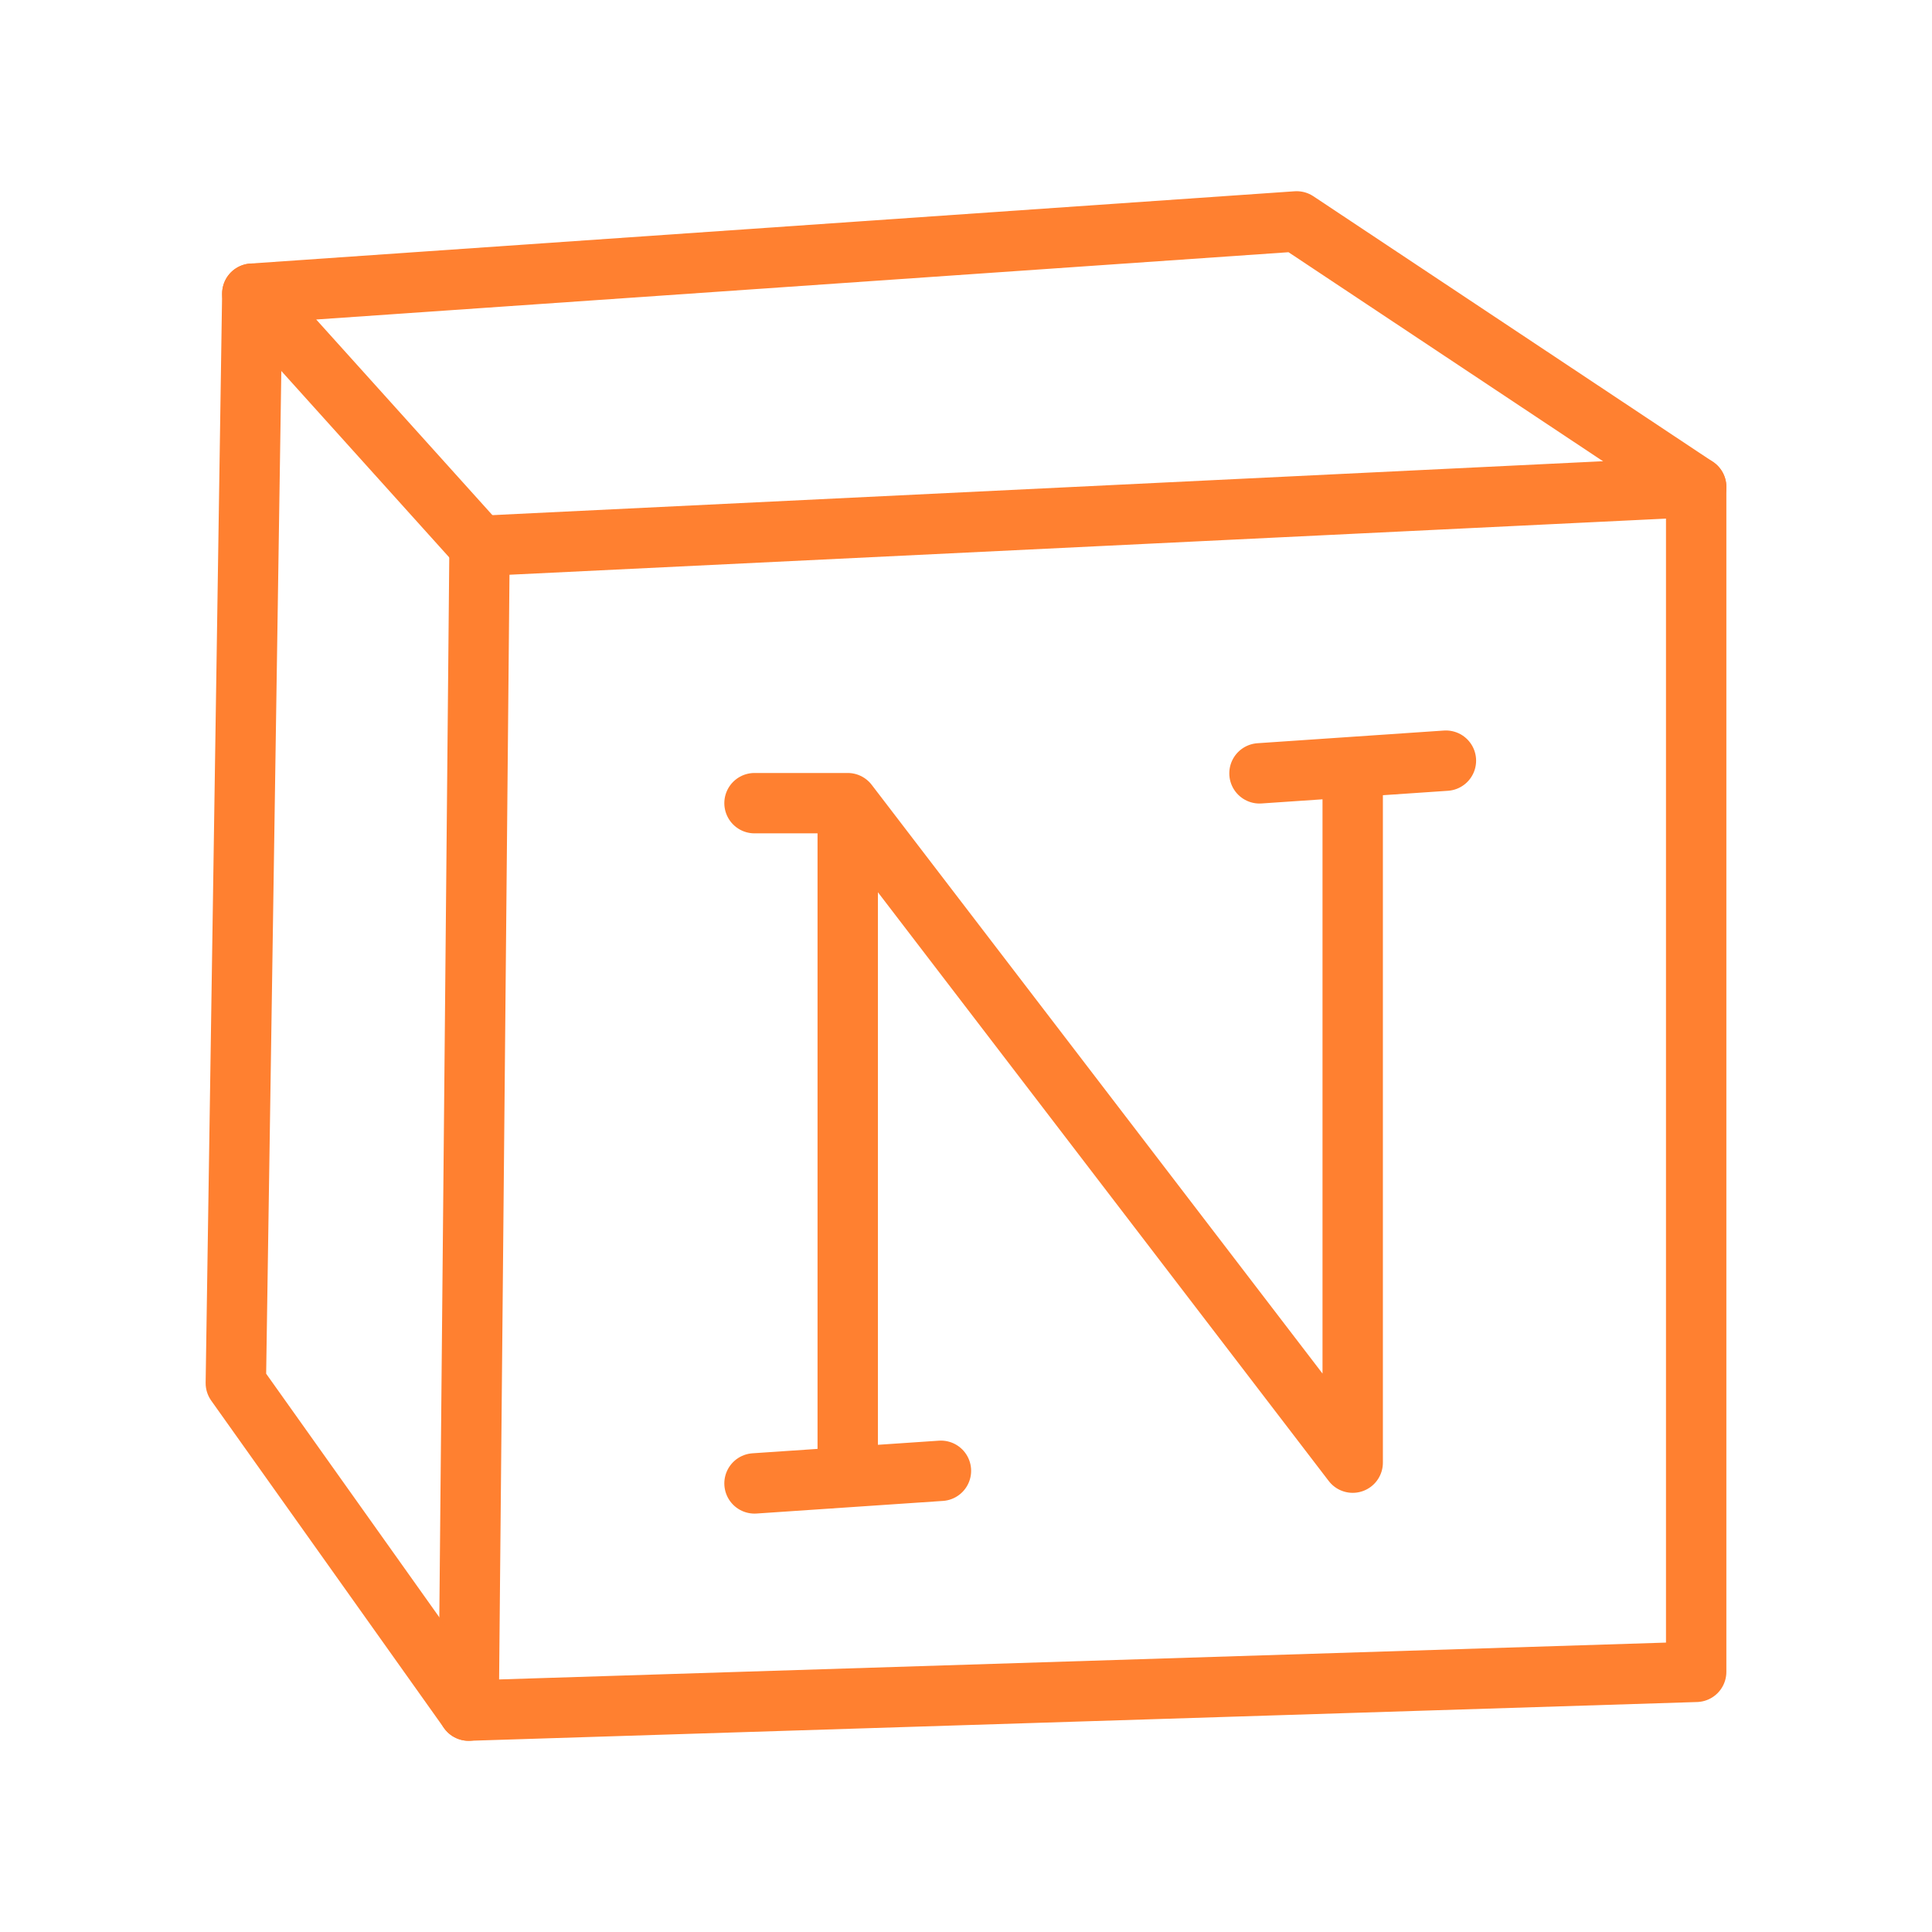
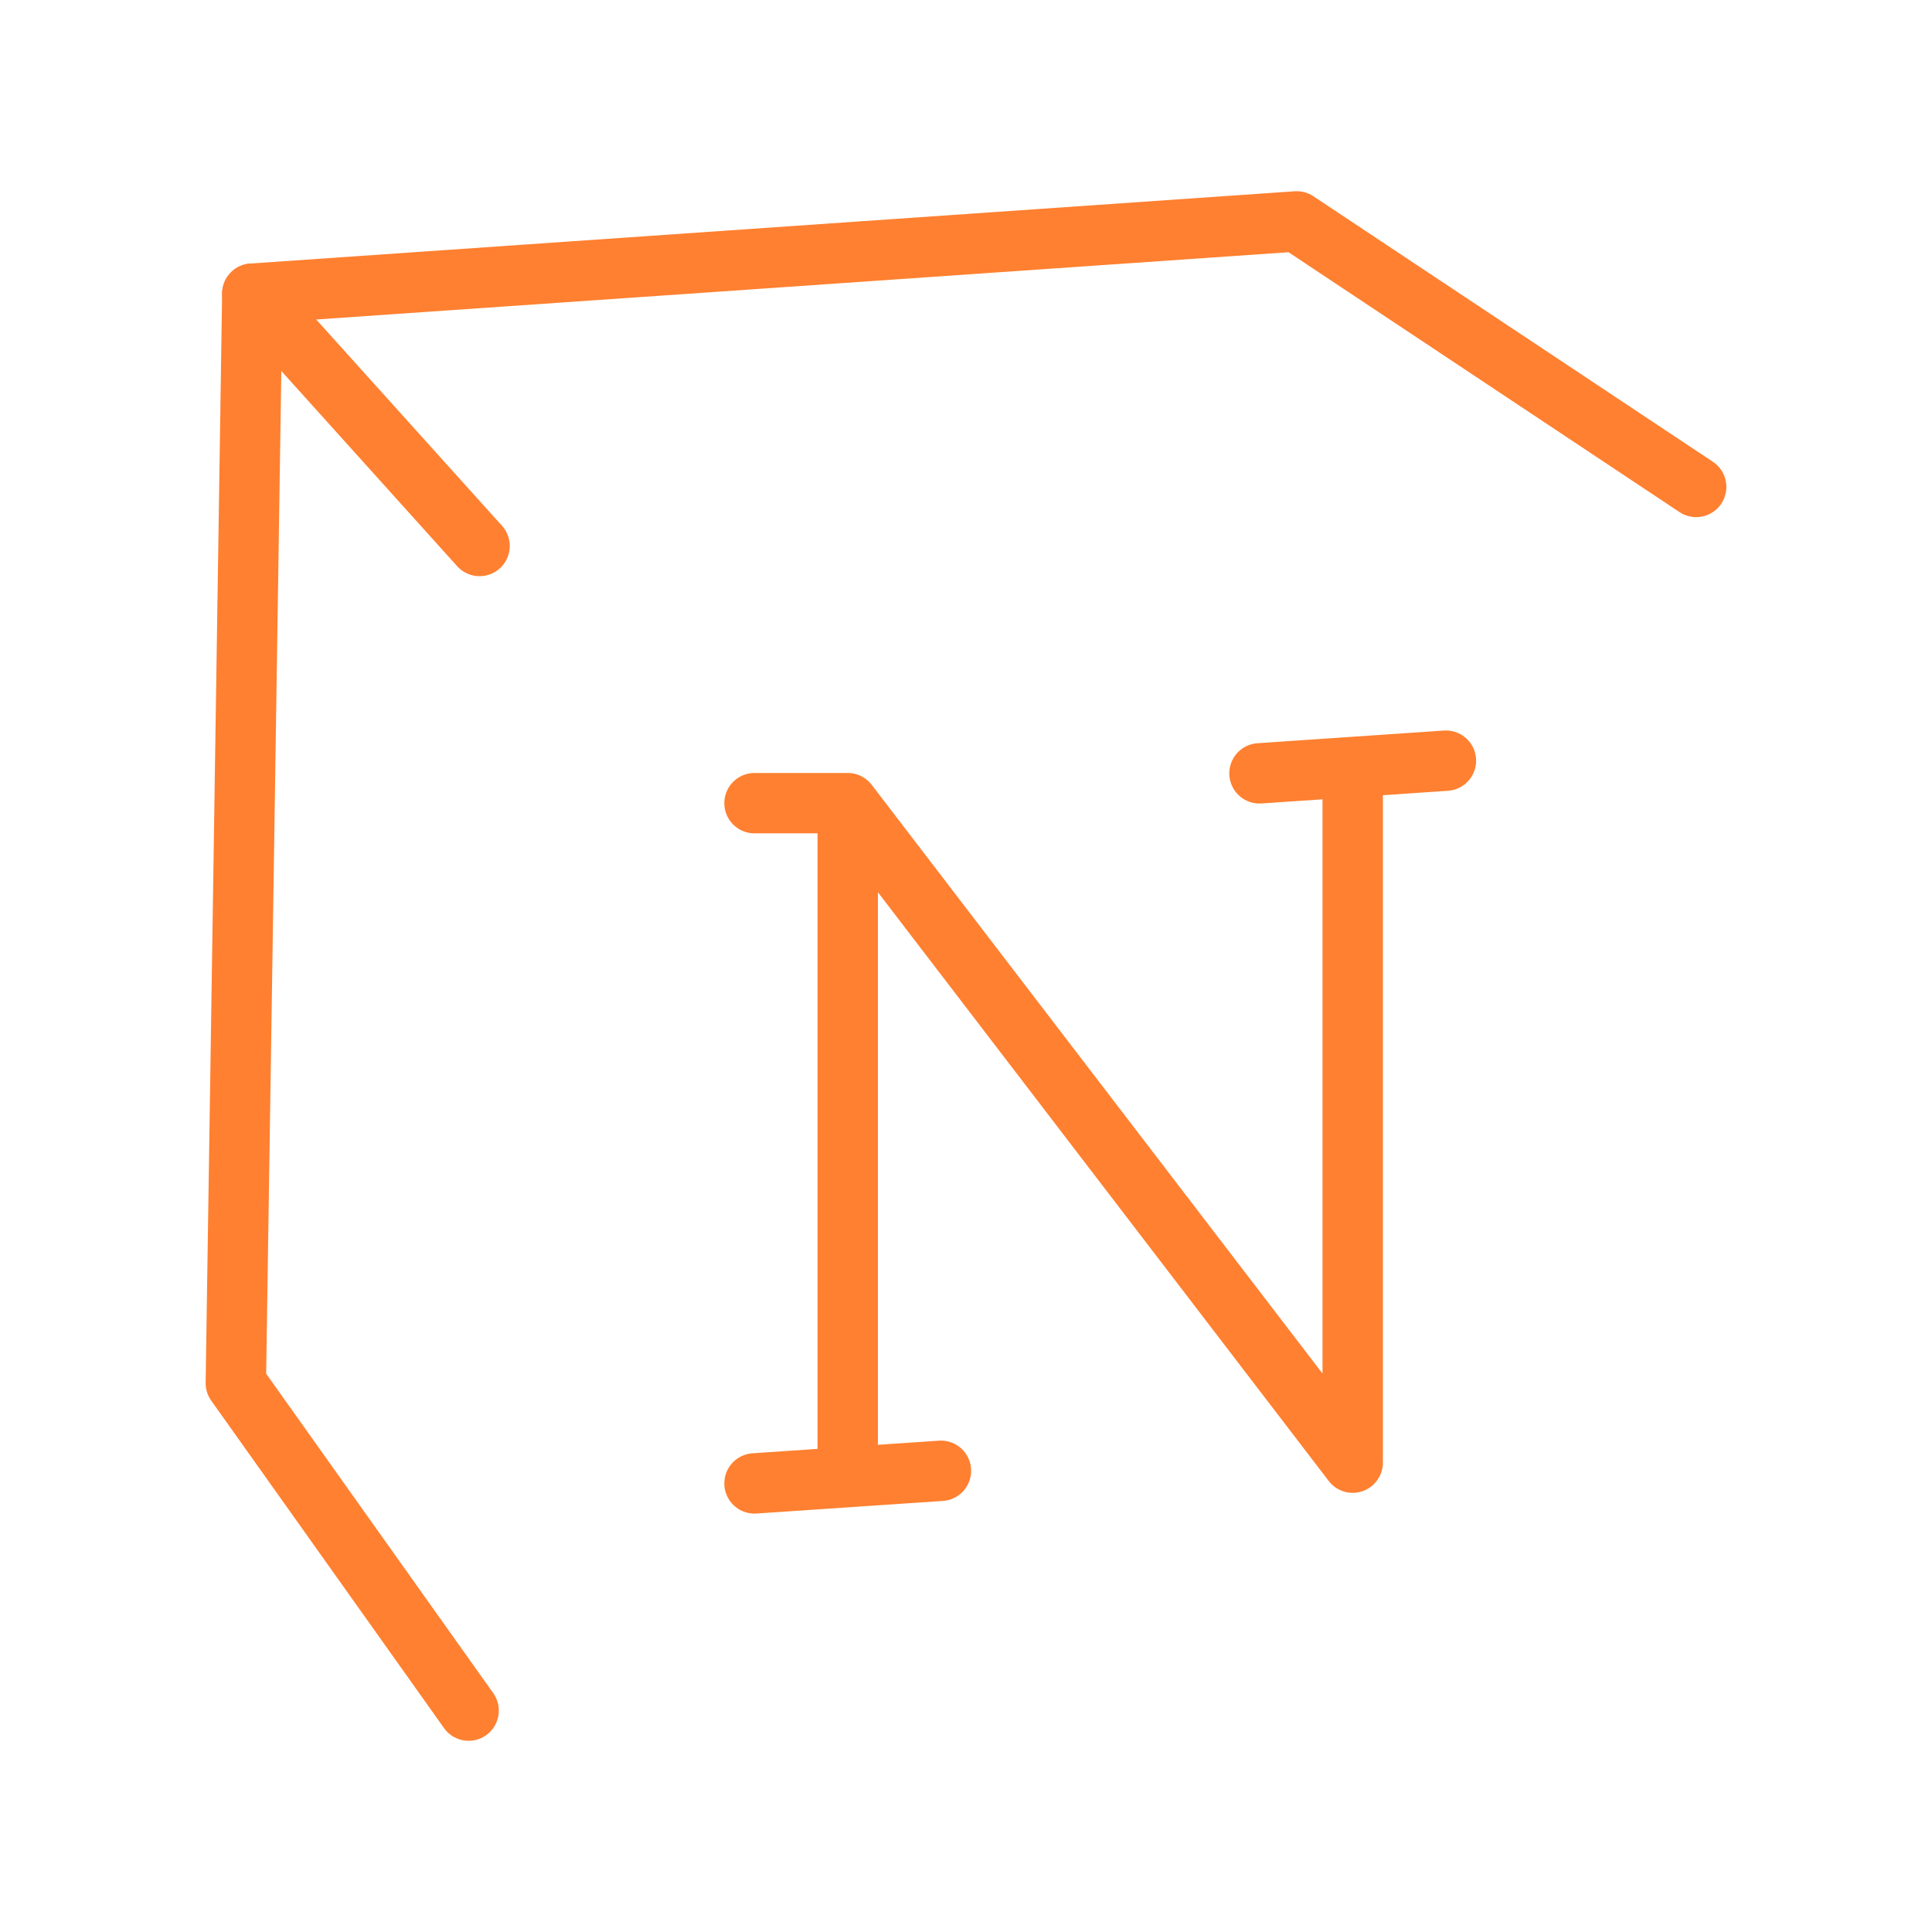
<svg xmlns="http://www.w3.org/2000/svg" width="32" height="32" viewBox="0 0 32 32" fill="none">
-   <path d="M28.094 27.691L7.762 28.333L7.943 9.043L28.094 8.065V27.691Z" stroke="#FF8030" stroke-linecap="round" stroke-linejoin="round" />
  <path d="M28.094 8.065L21.477 3.667L4.179 4.864L7.943 9.043" stroke="#FF8030" stroke-linecap="round" stroke-linejoin="round" />
  <path d="M7.762 28.333L3.906 22.909L4.179 4.864M14.041 24.465V13.303M14.041 13.303L22.405 24.226V12.705M14.041 13.303H12.497M12.497 24.57L15.585 24.361M20.861 12.809L23.949 12.599" stroke="#FF8030" stroke-linecap="round" stroke-linejoin="round" />
</svg>